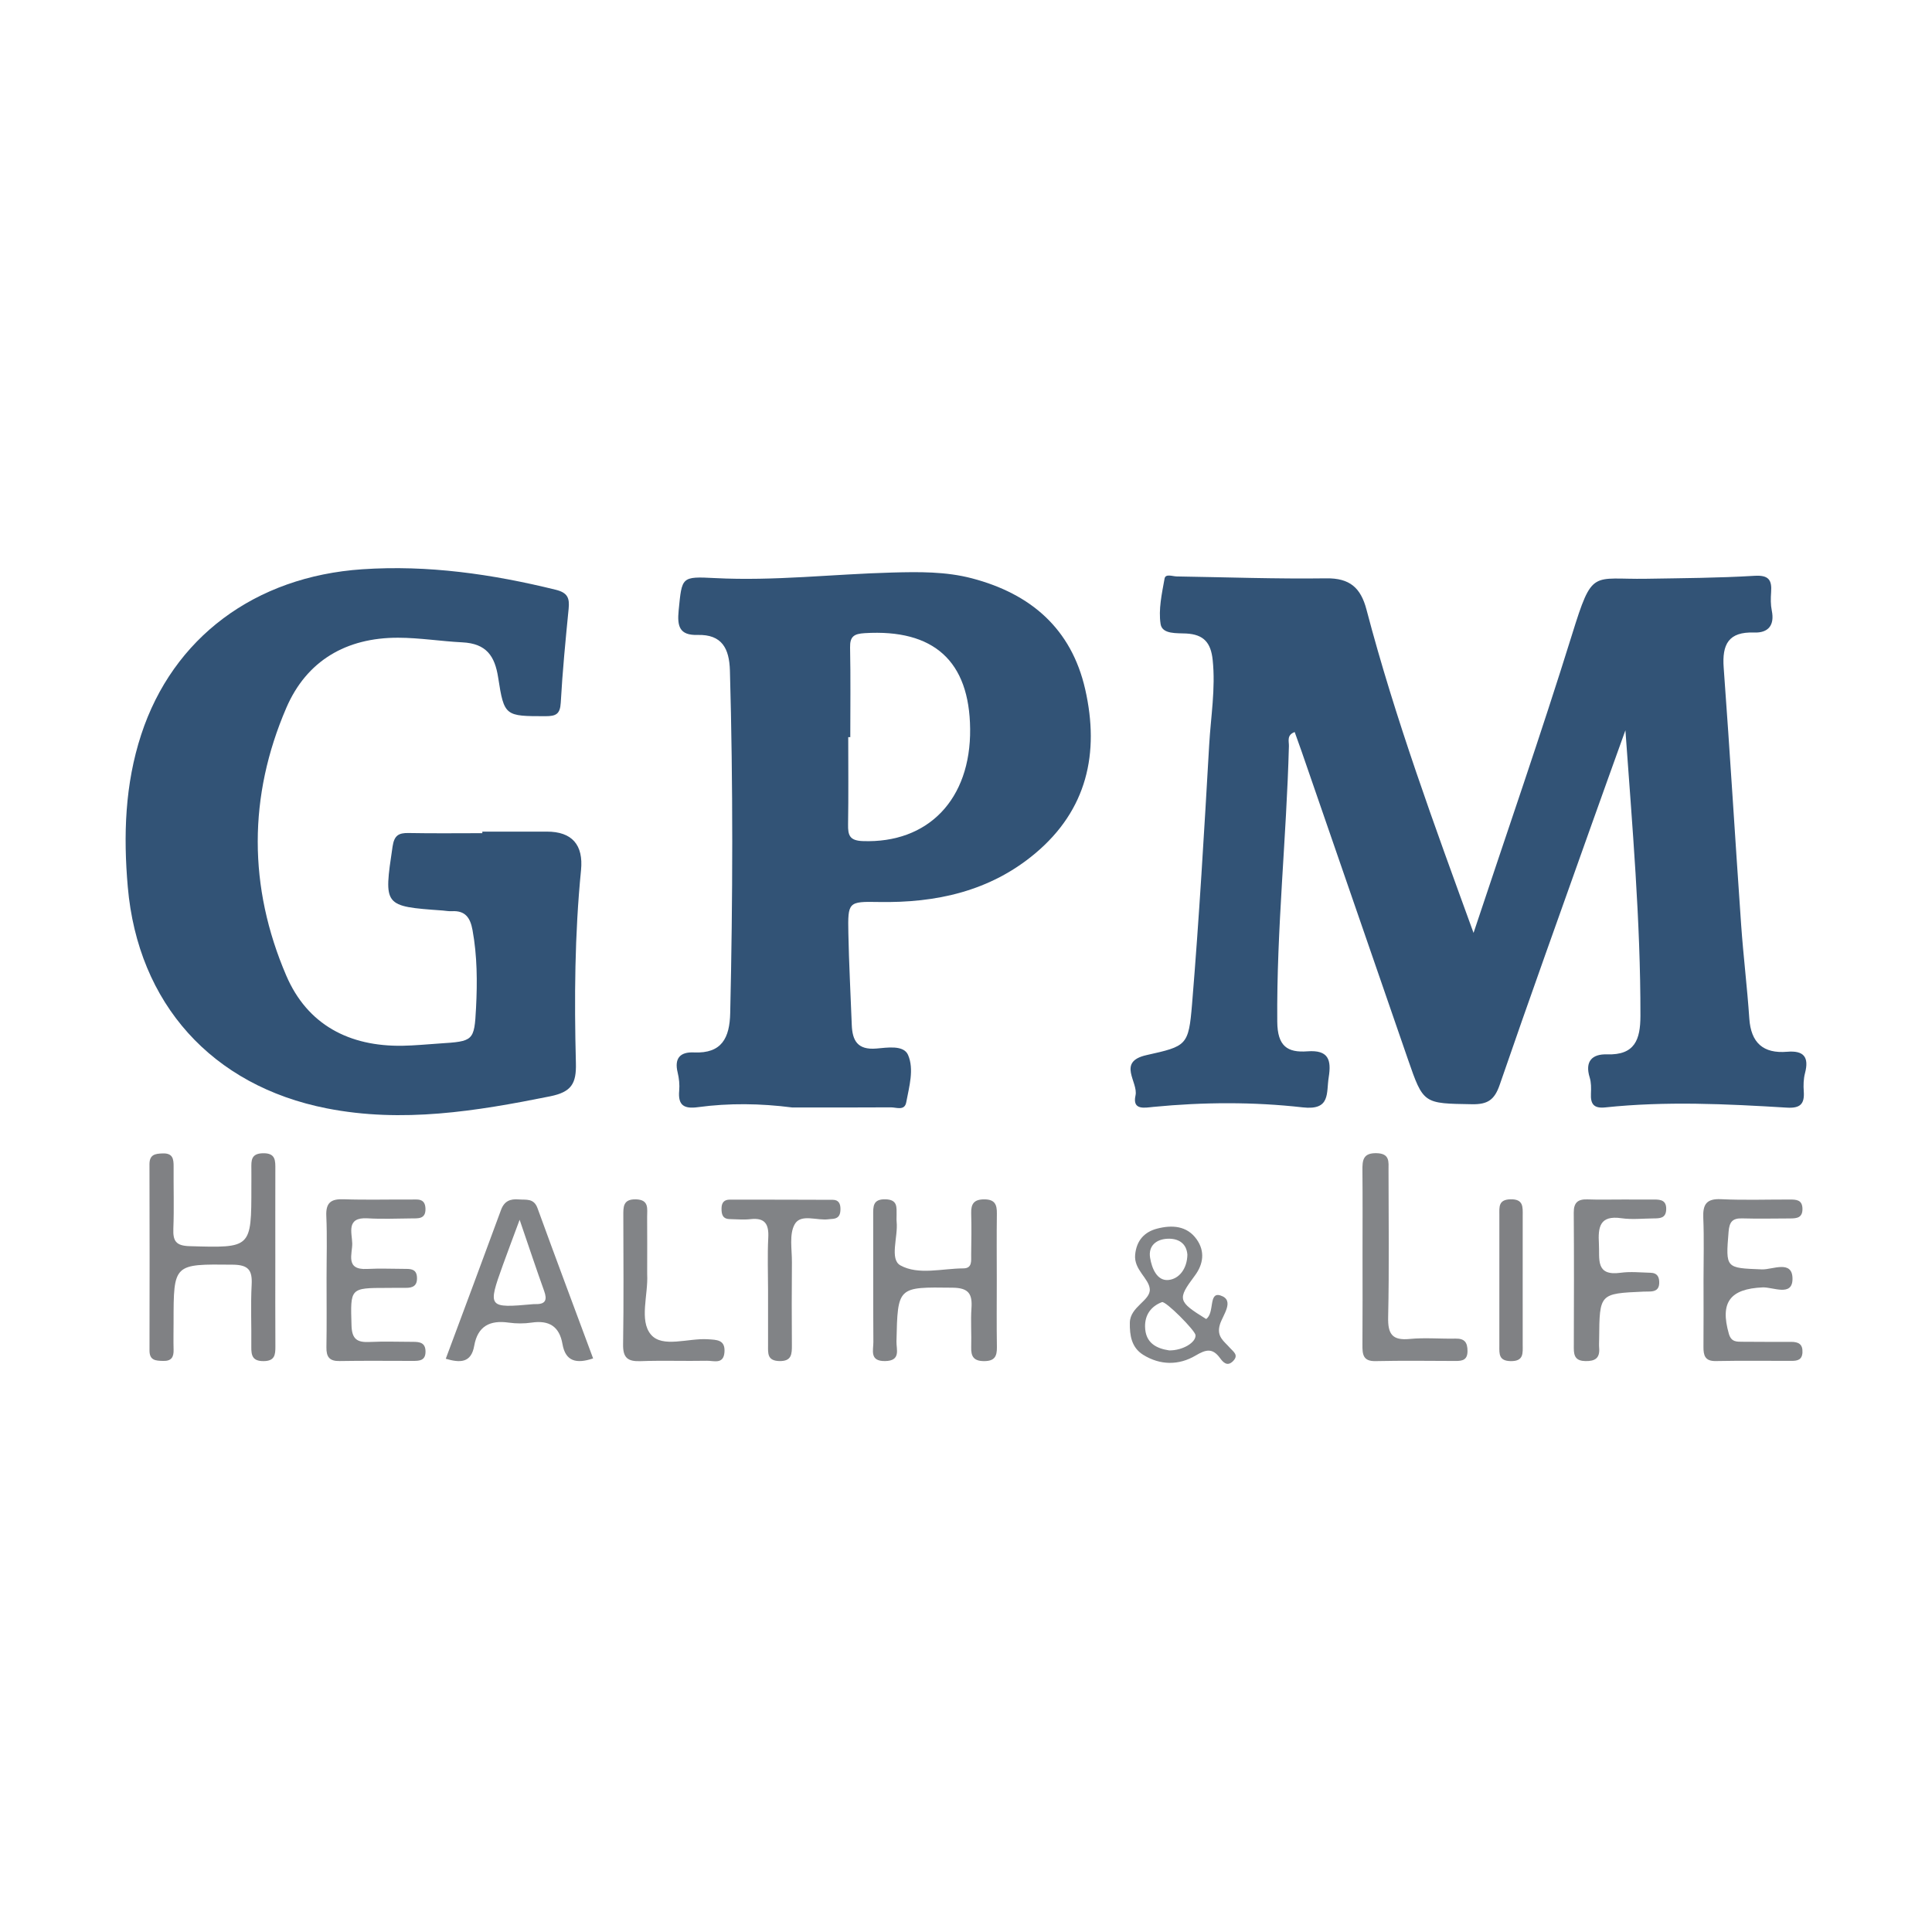
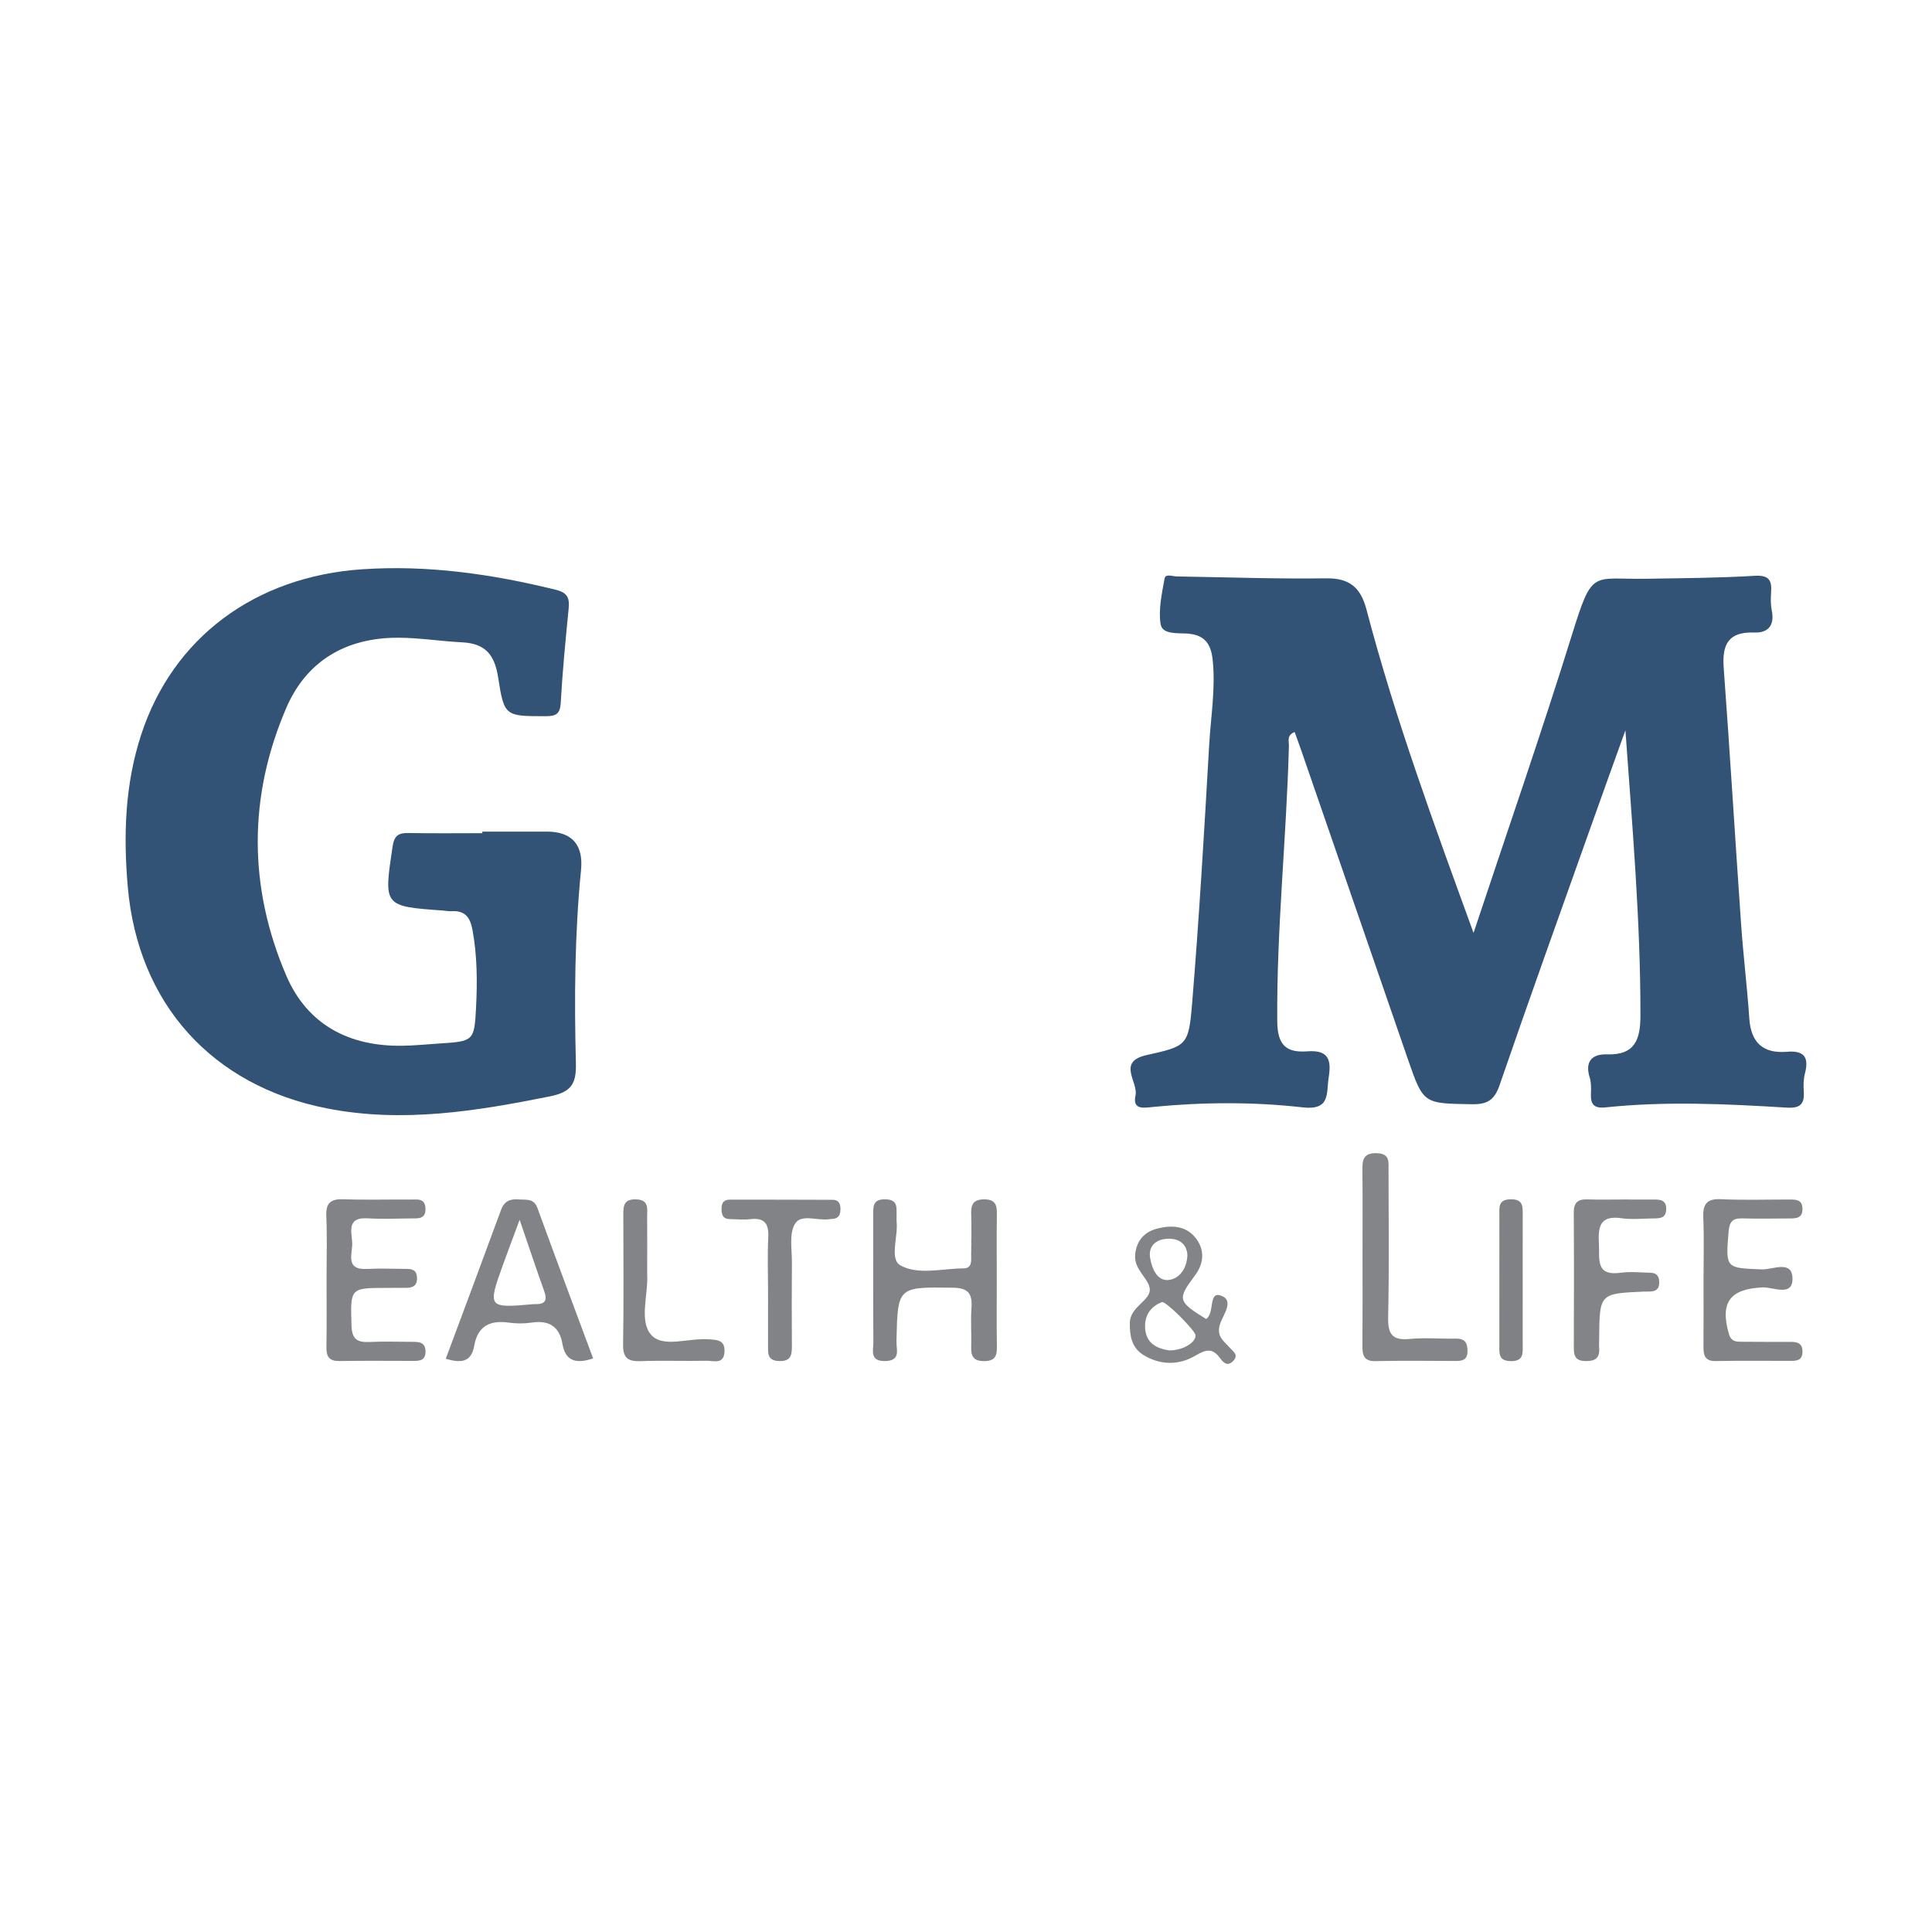
<svg xmlns="http://www.w3.org/2000/svg" version="1.1" id="Layer_1" x="0px" y="0px" width="200px" height="200px" viewBox="0 0 200 200" enable-background="new 0 0 200 200" xml:space="preserve">
  <g>
    <path fill="#325376" d="M152.541,96.574c3.413-10.282,6.972-20.52,10.188-30.863c2.144-6.895,2.047-5.702,7.706-5.798   c3.729-0.063,7.464-0.079,11.184-0.305c1.474-0.089,1.819,0.421,1.726,1.701c-0.046,0.63-0.055,1.286,0.07,1.9   c0.313,1.539-0.384,2.324-1.826,2.271c-2.659-0.097-3.331,1.226-3.153,3.641c0.653,8.861,1.185,17.731,1.805,26.594   c0.227,3.243,0.628,6.474,0.846,9.717c0.17,2.528,1.447,3.656,3.924,3.446c1.713-0.145,2.278,0.547,1.845,2.205   c-0.158,0.603-0.177,1.268-0.131,1.895c0.096,1.316-0.373,1.769-1.753,1.684c-6.26-0.383-12.529-0.684-18.79-0.023   c-1.214,0.128-1.539-0.363-1.488-1.443c0.026-0.551,0.031-1.139-0.13-1.656c-0.521-1.673,0.26-2.442,1.79-2.392   c2.897,0.096,3.46-1.542,3.463-3.993c0.015-9.842-0.846-19.643-1.555-29.557c-1.175,3.276-2.359,6.549-3.524,9.828   c-3.181,8.952-6.399,17.893-9.49,26.876c-0.534,1.551-1.235,2.035-2.857,2.008c-5.032-0.084-5.038-0.007-6.645-4.657   c-3.672-10.626-7.339-21.253-11.009-31.88c-0.229-0.662-0.471-1.32-0.711-1.992c-0.848,0.308-0.586,0.968-0.598,1.44   c-0.249,9.518-1.284,19-1.206,28.541c0.021,2.548,1.054,3.225,3.125,3.071c2.174-0.162,2.492,0.876,2.201,2.686   c-0.263,1.633,0.22,3.445-2.689,3.116c-5.126-0.579-10.299-0.549-15.453-0.05c-0.9,0.087-2.208,0.384-1.859-1.18   c0.31-1.393-1.96-3.486,1.14-4.18c4.148-0.928,4.358-0.966,4.714-5.272c0.738-8.934,1.258-17.888,1.773-26.839   c0.168-2.923,0.672-5.827,0.363-8.789c-0.187-1.797-0.924-2.646-2.737-2.744c-0.965-0.052-2.487,0.098-2.655-0.978   c-0.236-1.514,0.132-3.148,0.409-4.702c0.096-0.54,0.815-0.235,1.264-0.228c5.158,0.081,10.317,0.268,15.473,0.197   c2.443-0.034,3.575,0.981,4.168,3.239C144.439,74.452,148.498,85.454,152.541,96.574z" />
    <path fill="#325376" d="M49.931,86.09c2.222,0,4.444,0.005,6.665-0.001c2.62-0.008,3.811,1.369,3.552,3.988   c-0.658,6.645-0.704,13.315-0.531,19.978c0.055,2.113-0.454,2.989-2.672,3.436c-7.66,1.543-15.294,2.782-23.106,1.248   c-11.887-2.334-19.557-10.836-20.611-22.928c-0.464-5.331-0.298-10.614,1.39-15.768C17.899,66.021,26.383,59.678,37.51,58.93   c6.802-0.458,13.438,0.5,20.022,2.122c1.242,0.306,1.441,0.871,1.333,1.968c-0.32,3.236-0.636,6.476-0.816,9.722   c-0.066,1.19-0.502,1.398-1.58,1.398c-4.169-0.001-4.28,0.015-4.898-3.994c-0.345-2.237-1.219-3.527-3.712-3.651   c-2.209-0.109-4.406-0.471-6.635-0.478c-5.401-0.016-9.487,2.398-11.58,7.248c-3.951,9.158-3.945,18.551-0.013,27.721   c2.187,5.1,6.524,7.363,12.052,7.27c1.268-0.021,2.535-0.151,3.802-0.233c3.525-0.228,3.617-0.246,3.794-3.68   c0.139-2.69,0.125-5.387-0.364-8.065c-0.232-1.272-0.748-2.034-2.143-1.951c-0.314,0.019-0.632-0.048-0.949-0.071   c-6.143-0.441-6.102-0.435-5.184-6.62c0.173-1.162,0.631-1.423,1.672-1.402c2.539,0.049,5.08,0.016,7.619,0.016   C49.931,86.195,49.931,86.143,49.931,86.09z" />
-     <path fill="#808184" d="M28.501,130.347c0,3.012-0.012,6.024,0.007,9.036c0.005,0.876-0.064,1.517-1.233,1.519   c-1.148,0.002-1.271-0.594-1.259-1.494c0.027-2.14-0.077-4.285,0.036-6.419c0.08-1.513-0.342-2.053-1.959-2.07   c-6.124-0.063-6.123-0.124-6.124,5.945c0,0.951-0.025,1.903,0.002,2.853c0.022,0.766-0.218,1.189-1.075,1.165   c-0.768-0.022-1.421-0.031-1.419-1.083c0.015-6.42,0.016-12.84-0.003-19.261c-0.003-1.02,0.578-1.112,1.381-1.137   c1.04-0.032,1.125,0.58,1.118,1.372c-0.017,2.14,0.056,4.283-0.027,6.419c-0.05,1.279,0.267,1.77,1.683,1.811   c6.394,0.184,6.393,0.234,6.393-6.138c0-0.634,0.008-1.268,0-1.902c-0.011-0.827-0.034-1.543,1.175-1.578   c1.357-0.039,1.311,0.768,1.307,1.689C28.494,124.164,28.501,127.256,28.501,130.347z" />
    <path fill="#818386" d="M103.187,132.54c0,2.301-0.025,4.602,0.012,6.902c0.016,0.957-0.228,1.46-1.319,1.46   c-1.074,0-1.372-0.471-1.342-1.442c0.042-1.347-0.064-2.702,0.028-4.044c0.101-1.466-0.288-2.093-1.943-2.114   c-5.709-0.071-5.694-0.138-5.821,5.568c-0.018,0.827,0.479,1.999-1.169,2.027c-1.643,0.028-1.216-1.121-1.222-1.97   c-0.028-4.363-0.007-8.726-0.018-13.089c-0.002-0.918-0.067-1.733,1.299-1.685c1.251,0.044,1.116,0.831,1.123,1.621   c0.002,0.238-0.019,0.478,0.005,0.714c0.159,1.552-0.757,3.869,0.39,4.504c1.859,1.029,4.319,0.32,6.524,0.31   c0.942-0.005,0.791-0.822,0.801-1.424c0.024-1.428,0.041-2.857,0.002-4.283c-0.027-0.977,0.293-1.438,1.356-1.437   c1.103,0.001,1.317,0.543,1.303,1.483C103.164,127.939,103.187,130.239,103.187,132.54z" />
    <path fill="#818386" d="M33.805,132.316c-0.001-2.144,0.07-4.291-0.026-6.431c-0.063-1.395,0.489-1.785,1.803-1.738   c2.3,0.082,4.605,0.012,6.908,0.031c0.676,0.006,1.518-0.187,1.554,0.934c0.036,1.112-0.766,1.012-1.474,1.018   c-1.509,0.013-3.022,0.081-4.525-0.01c-2.244-0.135-1.603,1.503-1.582,2.603c0.02,1.07-0.753,2.76,1.527,2.638   c1.346-0.072,2.699-0.007,4.049-0.006c0.603,0,1.087,0.097,1.126,0.874c0.044,0.872-0.425,1.098-1.169,1.088   c-0.635-0.009-1.27,0.005-1.906,0.006c-3.886,0.003-3.816,0.001-3.702,3.898c0.041,1.42,0.6,1.761,1.866,1.699   c1.505-0.073,3.017-0.014,4.525-0.013c0.687,0,1.266,0.097,1.27,1.002c0.004,0.931-0.607,0.972-1.279,0.971   c-2.541,0-5.083-0.031-7.623,0.014c-1.061,0.019-1.372-0.444-1.356-1.431C33.832,137.081,33.805,134.699,33.805,132.316z" />
    <path fill="#818386" d="M176.348,132.498c-0.001-2.14,0.066-4.283-0.025-6.419c-0.059-1.396,0.32-2.012,1.843-1.939   c2.373,0.113,4.755,0.029,7.132,0.035c0.658,0.002,1.278,0.025,1.292,0.959c0.013,0.923-0.574,0.997-1.252,0.999   c-1.665,0.004-3.33,0.043-4.993-0.006c-1.025-0.03-1.322,0.392-1.403,1.388c-0.31,3.8-0.311,3.744,3.448,3.891   c1.096,0.043,3.189-1.037,3.169,1.004c-0.018,1.849-2.032,0.812-3.094,0.86c-3.366,0.151-4.43,1.539-3.494,4.803   c0.251,0.875,0.83,0.82,1.455,0.825c1.664,0.013,3.329,0.016,4.994,0.012c0.742-0.002,1.212,0.223,1.17,1.09   c-0.037,0.771-0.518,0.877-1.122,0.877c-2.616,0-5.232-0.032-7.847,0.019c-1.138,0.022-1.288-0.597-1.279-1.501   C176.363,137.096,176.349,134.797,176.348,132.498z" />
    <path fill="#838588" d="M141.048,129.968c0-2.929,0.018-5.858-0.01-8.786c-0.01-1.051,0.039-1.843,1.472-1.805   c1.389,0.036,1.23,0.907,1.23,1.774c0.002,5.066,0.075,10.134-0.039,15.197c-0.039,1.753,0.417,2.436,2.234,2.26   c1.568-0.152,3.164-0.002,4.746-0.036c0.936-0.021,1.236,0.404,1.235,1.292c-0.001,0.899-0.499,1.026-1.216,1.023   c-2.77-0.011-5.542-0.045-8.311,0.015c-1.295,0.028-1.357-0.709-1.35-1.671C141.063,136.142,141.049,133.055,141.048,129.968z" />
    <path fill="#828487" d="M167.909,124.173c1.111,0.002,2.222,0.002,3.333,0.001c0.689-0.001,1.266,0.088,1.243,1.011   c-0.023,0.938-0.657,0.939-1.308,0.945c-1.111,0.009-2.241,0.137-3.329-0.02c-2.257-0.326-2.429,0.922-2.329,2.657   c0.09,1.559-0.394,3.355,2.256,2.988c1.011-0.14,2.06-0.025,3.092,0.001c0.717,0.018,0.926,0.47,0.893,1.12   c-0.031,0.613-0.407,0.8-0.939,0.82c-0.238,0.009-0.476,0.002-0.714,0.013c-4.523,0.202-4.523,0.203-4.563,4.88   c-0.003,0.317-0.025,0.637,0.001,0.952c0.084,1.044-0.411,1.376-1.416,1.358c-0.964-0.016-1.212-0.463-1.208-1.324   c0.017-4.683,0.026-9.366-0.006-14.048c-0.007-1.046,0.436-1.402,1.425-1.366C165.527,124.204,166.719,124.171,167.909,124.173z" />
    <path fill="#818386" d="M79.509,133.584c-0.001-1.82-0.072-3.643,0.022-5.458c0.073-1.401-0.337-2.093-1.845-1.92   c-0.702,0.081-1.422,0.006-2.134-0.005c-0.761-0.012-0.869-0.51-0.859-1.128c0.01-0.576,0.271-0.886,0.846-0.886   c3.56,0,7.119,0.002,10.679,0.018c0.596,0.003,0.788,0.401,0.786,0.946c-0.002,0.519-0.12,0.939-0.725,1.02   c-0.156,0.021-0.316,0.019-0.471,0.042c-1.214,0.185-2.902-0.616-3.543,0.526c-0.584,1.042-0.274,2.607-0.286,3.942   c-0.028,2.848-0.02,5.696-0.003,8.544c0.005,0.94-0.007,1.718-1.332,1.671c-1.224-0.044-1.136-0.814-1.135-1.617   C79.511,137.382,79.51,135.483,79.509,133.584z" />
    <path fill="#828487" d="M66.996,131.45c0,0.158-0.007,0.317,0.001,0.475c0.113,2.122-0.843,4.764,0.383,6.225   c1.193,1.422,3.872,0.354,5.893,0.489c0.928,0.062,1.819,0.039,1.723,1.339c-0.095,1.293-1.113,0.875-1.807,0.888   c-2.297,0.045-4.597-0.043-6.891,0.04c-1.309,0.047-1.818-0.342-1.796-1.726c0.072-4.435,0.03-8.872,0.024-13.309   c-0.001-0.91-0.051-1.747,1.295-1.715c1.411,0.033,1.162,0.996,1.17,1.827C67.008,127.805,66.996,129.628,66.996,131.45z" />
    <path fill="#808184" d="M157.628,132.756c0,2.142-0.002,4.284,0.001,6.425c0.001,0.881,0.138,1.751-1.259,1.721   c-1.232-0.026-1.159-0.763-1.158-1.578c0.004-4.522,0.002-9.043,0.002-13.565c0-0.797-0.113-1.569,1.131-1.607   c1.38-0.042,1.289,0.799,1.286,1.701C157.622,128.155,157.628,130.455,157.628,132.756z" />
-     <path fill="#325376" d="M112.34,71.359c-1.428-6.277-5.629-9.89-11.72-11.489c-2.72-0.714-5.495-0.675-8.275-0.601   c-6.105,0.163-12.19,0.89-18.311,0.575c-3.528-0.182-3.432-0.134-3.779,3.337c-0.166,1.661,0.086,2.6,1.955,2.548   c2.528-0.071,3.287,1.406,3.351,3.689c0.331,11.821,0.301,23.641,0.03,35.462c-0.058,2.538-0.852,4.203-3.758,4.067   c-1.409-0.066-2.046,0.591-1.684,2.071c0.149,0.609,0.217,1.269,0.161,1.891c-0.137,1.515,0.496,1.9,1.939,1.705   c3.231-0.437,6.491-0.388,9.745,0.03c3.41,0,6.82,0.014,10.23-0.011c0.564-0.004,1.419,0.386,1.589-0.519   c0.305-1.631,0.834-3.426,0.187-4.911c-0.458-1.05-2.168-0.75-3.282-0.658c-1.942,0.161-2.482-0.813-2.543-2.45   c-0.118-3.171-0.293-6.34-0.353-9.511c-0.061-3.213-0.012-3.268,3.128-3.21c5.967,0.11,11.536-1.11,16.207-5.023   C112.534,83.847,113.841,77.956,112.34,71.359z M89.311,87.069c-1.356-0.05-1.537-0.597-1.519-1.718   c0.05-3.013,0.017-6.028,0.017-9.042c0.071,0,0.142,0,0.213,0c0-3.092,0.042-6.185-0.022-9.276   c-0.024-1.158,0.416-1.422,1.512-1.489c7.152-0.438,10.847,2.884,10.916,9.916C100.499,82.758,96.076,87.319,89.311,87.069z" />
    <path fill="#818386" d="M55.642,125.066c-0.384-1.055-1.18-0.837-1.945-0.902c-0.89-0.075-1.497,0.176-1.834,1.095   c-1.881,5.129-3.799,10.244-5.717,15.399c1.475,0.435,2.631,0.45,2.945-1.34c0.355-2.03,1.616-2.678,3.564-2.402   c0.778,0.11,1.6,0.114,2.377-0.001c1.807-0.268,2.879,0.391,3.196,2.223c0.31,1.791,1.43,2.069,3.172,1.485   C59.471,135.428,57.529,130.257,55.642,125.066z M55.469,135c-0.079-0.001-0.158-0.003-0.236,0.004   c-4.726,0.425-4.767,0.375-3.175-4.048c0.496-1.377,1.016-2.746,1.734-4.685c0.979,2.858,1.733,5.129,2.541,7.379   C56.656,134.548,56.491,135.018,55.469,135z" />
    <path fill="#828487" d="M127.316,139.526c-0.596-0.686-1.407-1.143-1.035-2.406c0.284-0.963,1.6-2.527,0.053-3.016   c-1.25-0.395-0.569,1.815-1.475,2.439c-2.951-1.827-2.996-2.041-1.169-4.492c0.888-1.19,1.064-2.52,0.19-3.754   c-1.013-1.431-2.575-1.504-4.091-1.112c-1.313,0.339-2.14,1.221-2.279,2.706c-0.145,1.552,1.42,2.434,1.514,3.546   c0.1,1.199-2.03,1.818-2.063,3.474c-0.026,1.353,0.182,2.592,1.382,3.339c1.758,1.093,3.687,1.102,5.422,0.077   c1.063-0.628,1.743-0.814,2.528,0.257c0.305,0.418,0.748,0.938,1.36,0.309C128.267,140.262,127.66,139.921,127.316,139.526z    M120.843,128.235c1.096-0.053,1.978,0.432,2.074,1.638c-0.02,1.446-0.844,2.532-1.98,2.632c-1.172,0.103-1.704-1.224-1.879-2.298   C118.854,128.948,119.715,128.29,120.843,128.235z M121.04,139.794c-1.331-0.198-2.478-0.77-2.503-2.465   c-0.018-1.223,0.618-2.101,1.747-2.534c0.382-0.147,3.432,2.932,3.475,3.411C123.827,138.961,122.452,139.806,121.04,139.794z" />
  </g>
</svg>